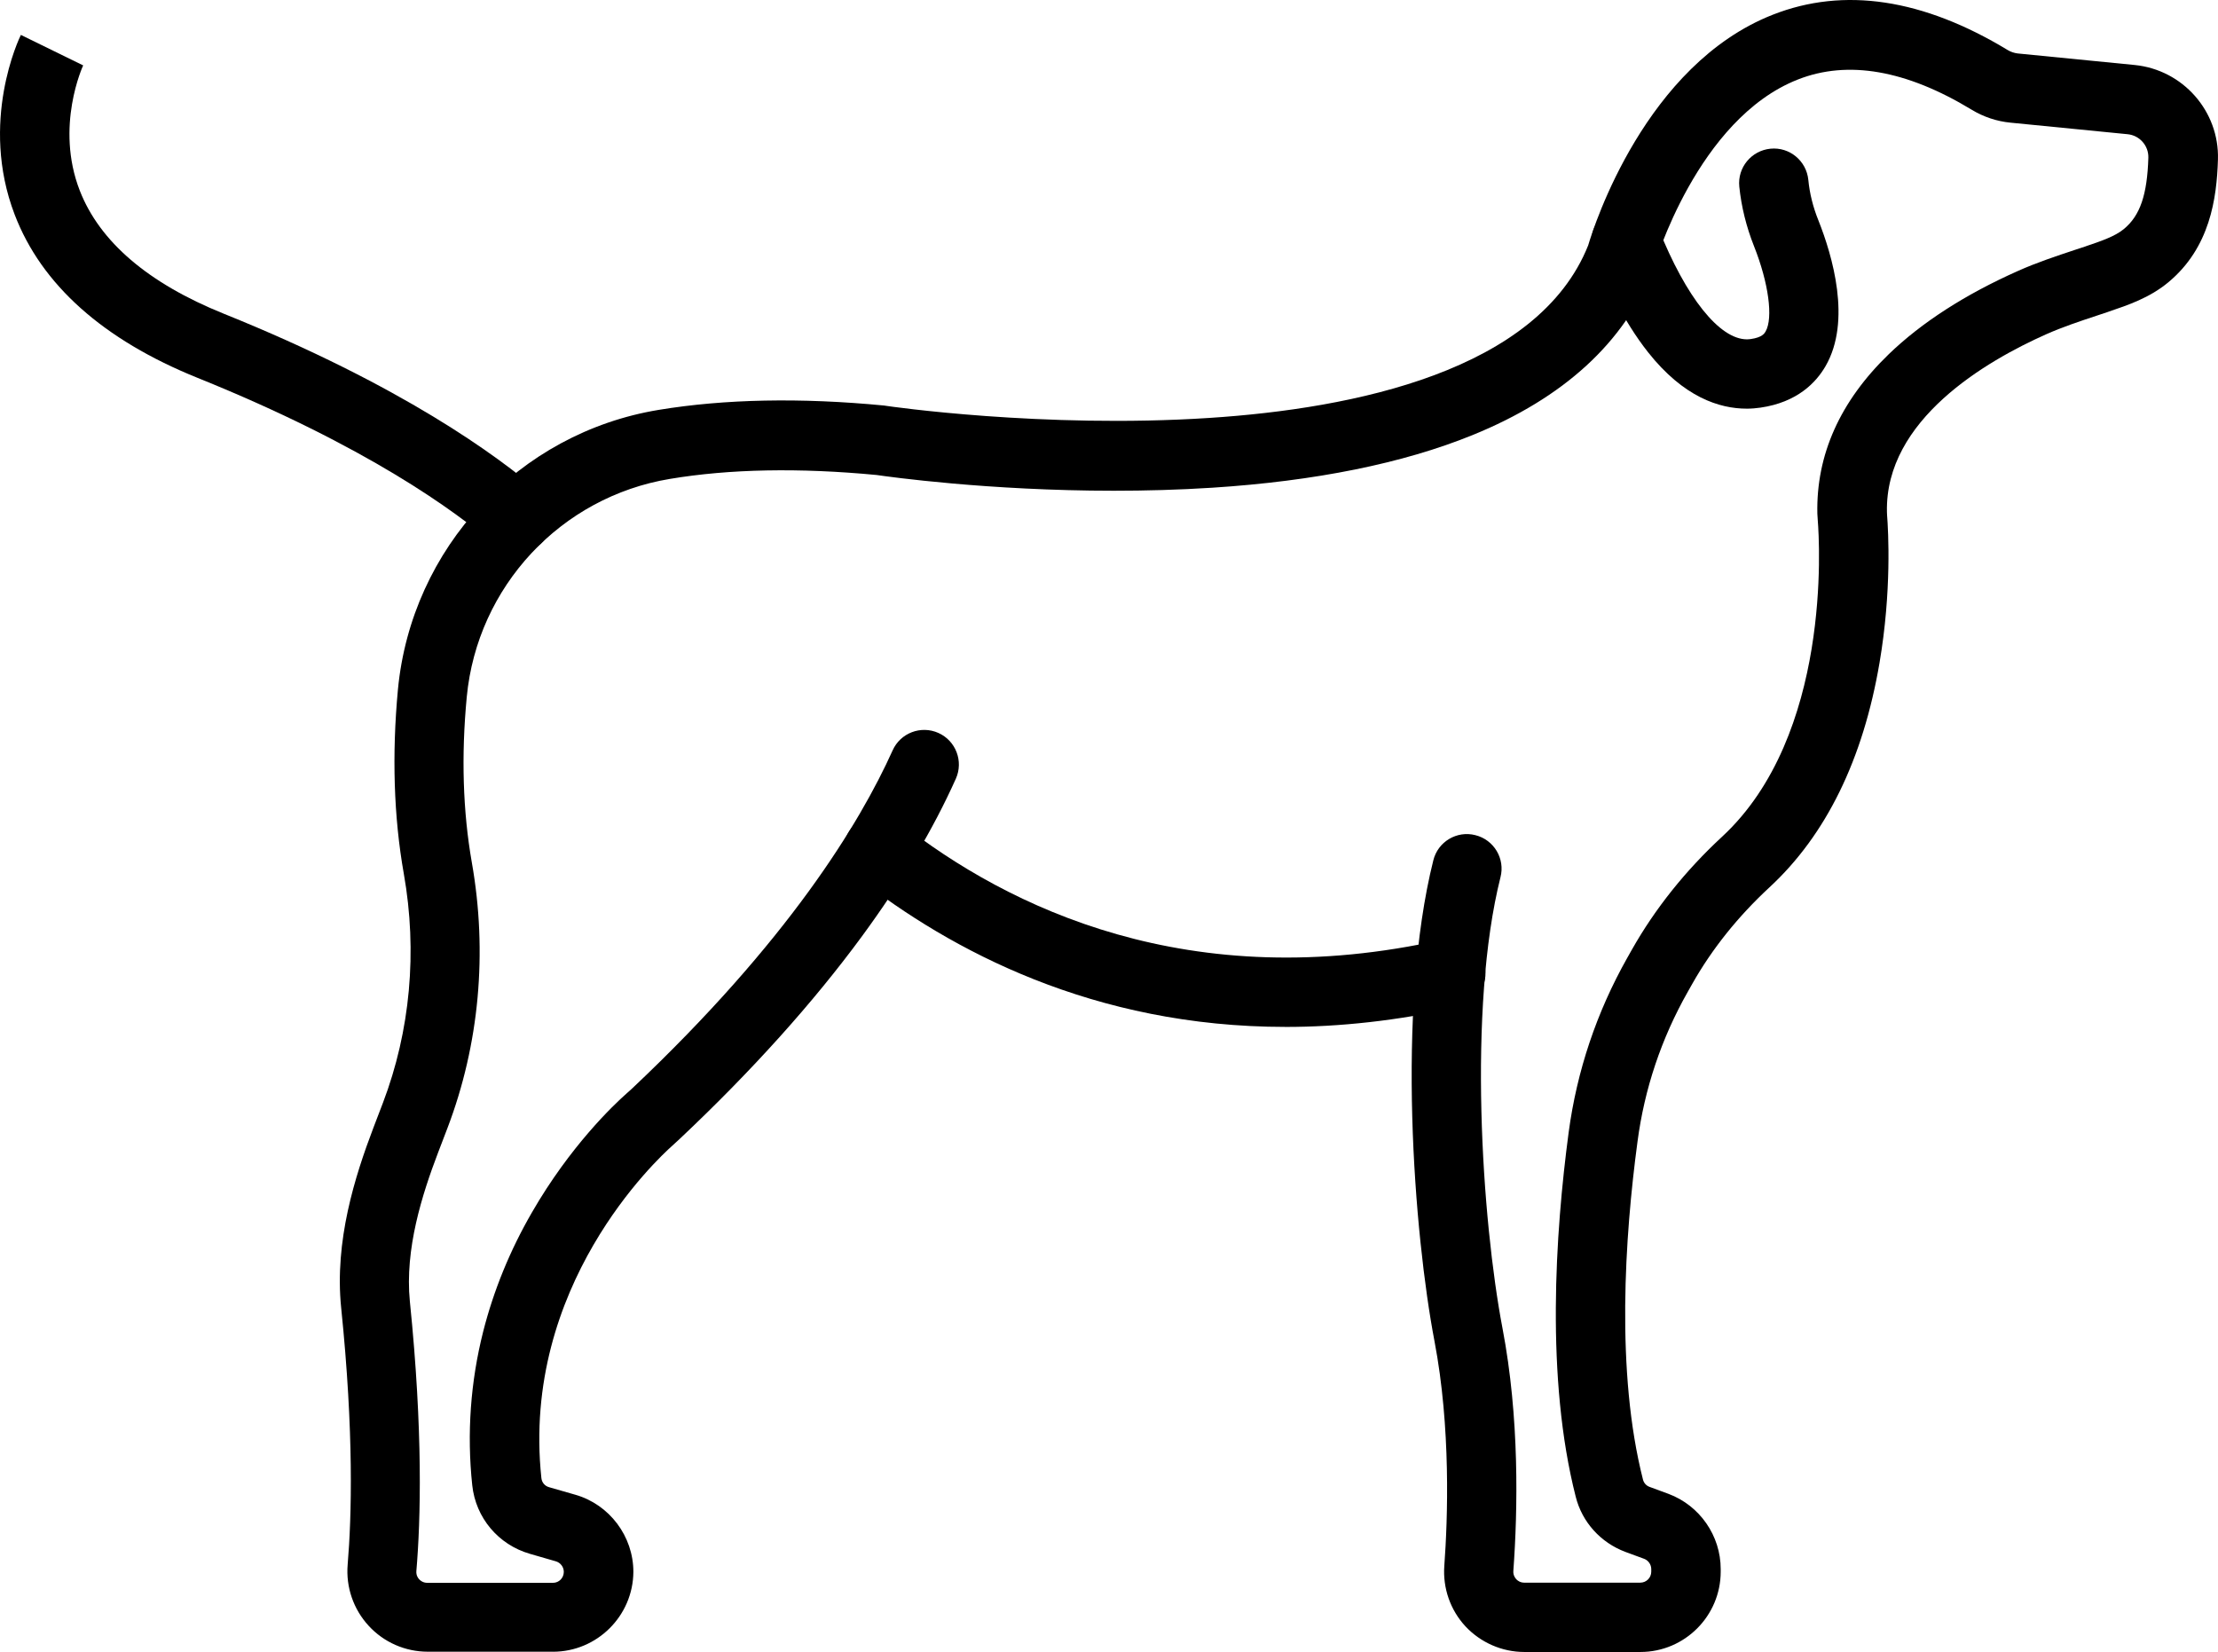
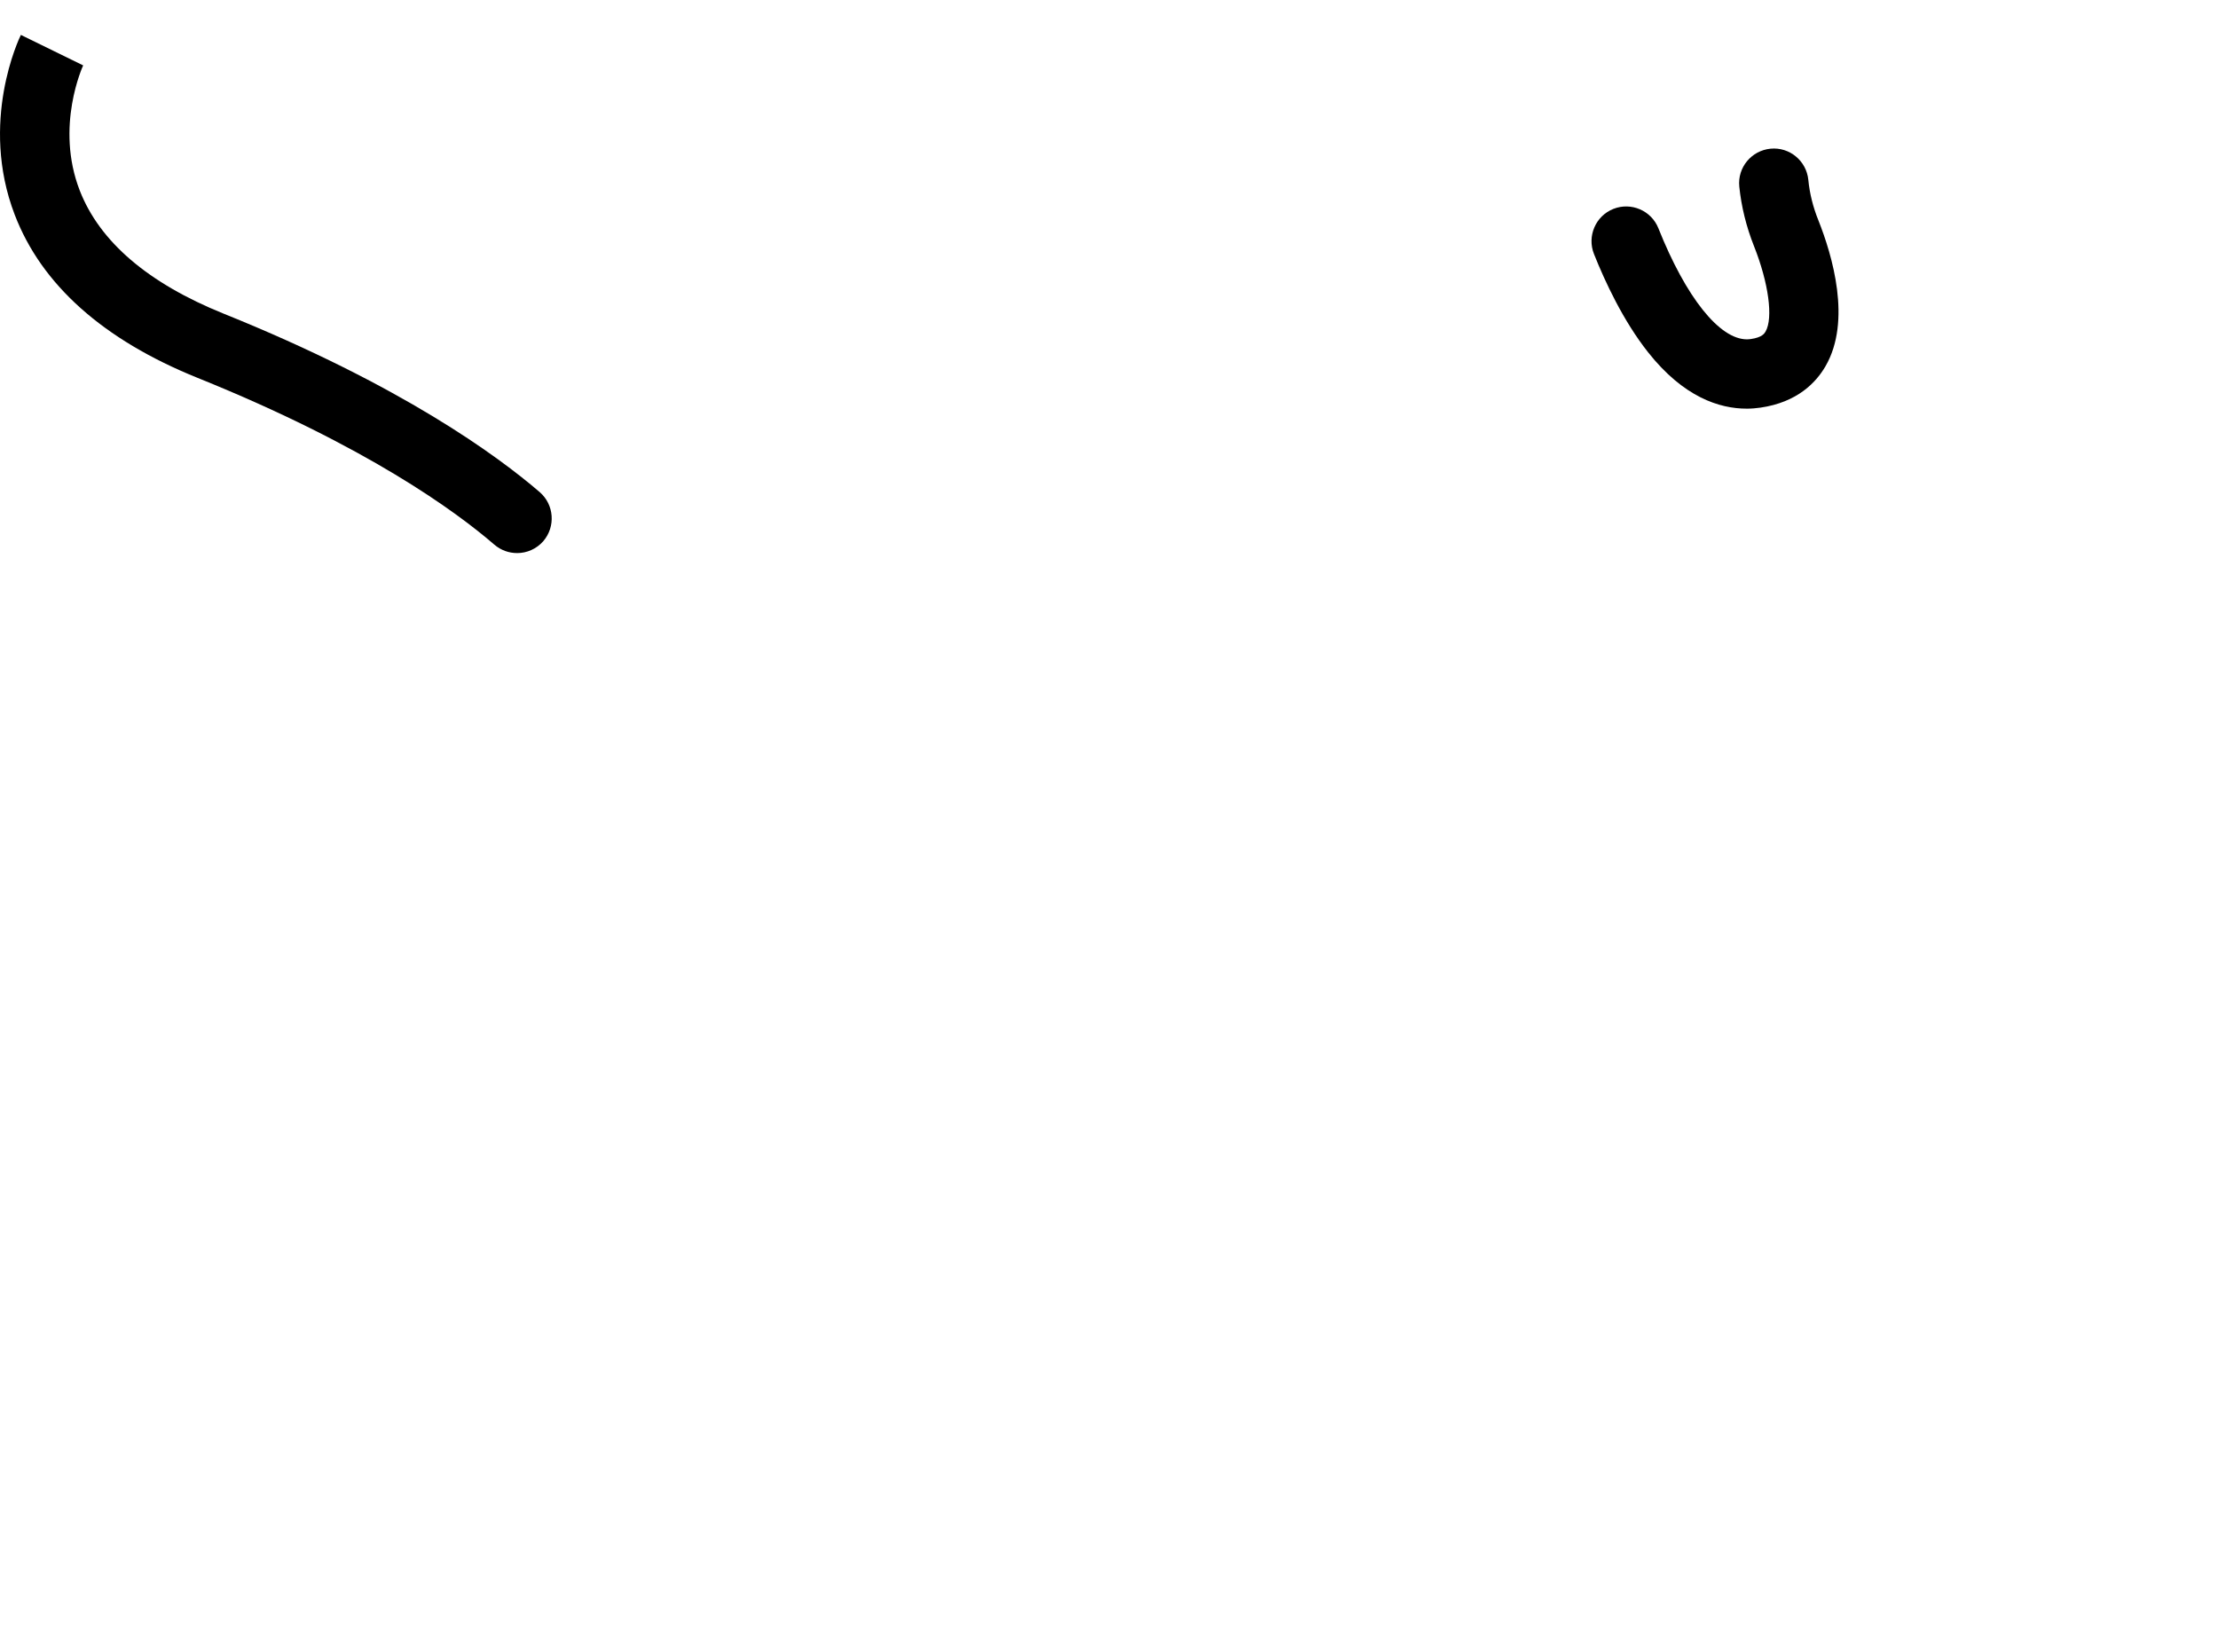
<svg xmlns="http://www.w3.org/2000/svg" id="Ebene_1" data-name="Ebene 1" viewBox="0 0 1166.47 868.78">
  <defs>
    <style>
      .cls-1 {
        stroke-width: 0px;
      }
    </style>
  </defs>
  <path class="cls-1" d="m918.57,214.91c-14.28,0-33.11-6-51.8-29.62-13.06-16.48-22.71-37.21-28.48-51.72-3.72-9.34.84-19.98,10.18-23.7,9.34-3.72,19.98.84,23.7,10.18,14.51,36.38,32.12,58.41,46.56,58.41.68,0,1.29-.07,1.98-.15,6.07-.84,7.29-3.04,7.82-3.95,4.1-7.14,1.59-25.59-6.07-44.89-4.1-10.33-6.68-20.89-7.75-31.37-.99-10.02,6.38-18.91,16.41-19.9,10.02-.99,18.91,6.38,19.9,16.41.68,7.06,2.43,14.2,5.32,21.34,7.29,18.38,17.54,52.79,3.72,76.63-4.86,8.43-14.73,18.99-34.25,21.8-2.21.31-4.64.54-7.22.54h0Z" />
-   <path class="cls-1" d="m676.06,540.05c-100.79,0-176.12-40.18-225.34-78.84-7.9-6.23-9.27-17.7-3.04-25.59,6.23-7.9,17.7-9.27,25.59-3.04,56.81,44.66,152.43,91.52,285.72,61.52,9.8-2.2,19.59,3.95,21.8,13.75s-3.95,19.59-13.75,21.8c-32.35,7.21-62.73,10.41-90.99,10.41h0Z" />
-   <path class="cls-1" d="m290.84,868.63h-65.93c-11.77,0-23.09-4.94-31.06-13.67-7.98-8.66-12-20.35-11.01-32.12,2.12-25.29,3.34-69.27-3.42-135.11-3.57-35.09,7.21-69.04,17.01-94.79l4.94-12.91c14.43-37.9,18.23-79.59,11.01-120.46-5.32-30-6.3-62.66-3.11-96.91,7.06-74.43,63.49-134.96,137.16-147.11,34.63-5.7,74.51-6.53,118.56-2.28.3,0,.68.07.99.15.84.15,82.63,12.07,169.82,6.38,76.55-4.94,173.09-24.84,199.44-90.76,3.11-10.56,30.23-95.01,97.06-121.29,37.44-14.73,79.06-8.43,123.64,18.61,1.52.91,3.34,1.52,5.16,1.75l61.52,6.07c25.37,2.51,44.58,24.3,43.82,49.67-.61,20.51-4.18,46.41-26.12,64.63-9.88,8.2-21.27,12-31.37,15.42l-.38.15c-1.9.61-3.8,1.29-5.7,1.9-9.42,3.11-18.23,6.07-26.66,9.8-31.75,14.12-84.91,45.04-83.85,93.49,0,.38.07.99.07,1.67.68,8.66,2.43,39.95-3.95,77.54-8.66,50.89-28.1,90.68-57.95,118.25-16.56,15.34-30.23,32.43-40.56,50.73l-2.36,4.18c-13.9,24.53-22.78,51.04-26.43,78.76-6.68,49.82-11.54,121.14,2.89,177.8.46,1.75,1.75,3.19,3.49,3.8l9.88,3.64c16.48,6.15,27.49,22.02,27.49,39.57v1.37c0,23.24-18.91,42.23-42.23,42.23h-61.06c-11.7,0-22.94-4.94-30.91-13.44-7.98-8.58-12-20.12-11.16-31.82,1.82-24.68,3.49-72.76-5.16-118.18-10.71-56.12-20.28-174.38-.61-252.91,2.43-9.8,12.38-15.72,22.1-13.22,9.8,2.43,15.72,12.38,13.22,22.1-17.32,68.96-9.8,180.23,1.06,237.27,8.96,46.94,8.05,95.32,5.7,127.59-.15,2.2.91,3.64,1.52,4.33.61.68,2.05,1.82,4.18,1.82h61.06c3.19,0,5.77-2.58,5.77-5.77v-1.37c0-2.36-1.52-4.56-3.72-5.39l-9.88-3.64c-12.99-4.86-22.78-15.65-26.12-29.01-15.88-62.28-10.78-138.61-3.72-191.62,4.33-32.35,14.73-63.27,30.84-91.82l2.36-4.18c12.23-21.65,28.25-41.7,47.54-59.54,57.49-53.24,51.19-154.79,50.28-166.18-.07-1.37-.15-2.51-.23-3.64-.68-30.91,11.93-59.09,37.52-83.85,17.32-16.71,40.18-31.44,67.98-43.82,10.02-4.48,20.2-7.82,30-11.09,1.82-.61,3.72-1.21,5.54-1.82l.38-.15c7.44-2.51,15.11-5.09,19.75-8.96,8.58-7.06,12.31-18,12.91-37.59.15-6.3-4.63-11.7-10.94-12.3l-61.52-6.07c-7.21-.68-14.28-3.04-20.51-6.84-34.33-20.81-65.01-26.2-91.29-15.88-52.94,20.73-75.49,97.52-75.72,98.35-.15.53-.38,1.14-.53,1.67-14.96,38.2-46.94,67.52-95.01,87.04-36.46,14.81-82.48,24.15-136.79,27.64-17.77,1.14-35.24,1.59-51.8,1.59-65.93,0-118.48-7.37-124.71-8.28-40.71-3.88-77.32-3.19-108.68,2.05-57.42,9.49-101.32,56.66-106.86,114.61-2.96,30.99-2.05,60.3,2.66,87.11,8.36,47.39,3.95,95.7-12.84,139.75l-4.94,12.91c-8.36,21.95-17.54,50.66-14.81,78.15,6.99,68.66,5.7,115.06,3.42,141.88-.15,2.2.84,3.64,1.52,4.33.61.68,2.05,1.82,4.25,1.82h66.07c3.19,0,5.7-2.58,5.7-5.77,0-2.51-1.67-4.79-4.18-5.54l-13.67-3.95c-16.56-4.79-28.48-18.91-30.3-36.07-2.89-27.27-.91-54.46,5.77-80.89,5.47-21.49,14.05-42.61,25.67-62.66,20.05-34.78,42.99-56.51,49.59-62.35,1.21-1.06,2.12-1.9,2.96-2.66,82.02-77.39,119.77-139.44,137.09-177.88,4.1-9.19,14.89-13.29,24.07-9.19,9.19,4.1,13.29,14.89,9.19,24.07-11.93,26.66-28.56,54.53-49.37,82.86-25.67,34.94-57.95,70.86-95.93,106.63-1.06.99-2.2,2.05-3.72,3.42-8.2,7.29-79.67,73.82-68.96,174.84.23,2.36,1.82,4.25,4.1,4.86l13.75,3.95c18,5.16,30.53,21.88,30.53,40.56-.14,23.1-19.05,42.01-42.3,42.01h.02Z" />
-   <path class="cls-1" d="m271.93,290.86c-4.25,0-8.43-1.44-11.93-4.41-20.12-17.39-67.14-51.87-156.07-87.72C54.26,178.69,21.83,149.75,7.71,112.84c-18.68-48.76,2.36-92.66,3.27-94.48l32.73,16.02.07-.07c-.15.3-14.96,32.2-1.82,65.93,10.48,26.89,35.93,48.68,75.64,64.71,93.8,37.75,144.38,75.04,166.26,93.87,7.59,6.61,8.43,18.07,1.9,25.75-3.65,4.18-8.73,6.3-13.82,6.3h0Z" />
+   <path class="cls-1" d="m271.93,290.86c-4.25,0-8.43-1.44-11.93-4.41-20.12-17.39-67.14-51.87-156.07-87.72C54.26,178.69,21.83,149.75,7.71,112.84c-18.68-48.76,2.36-92.66,3.27-94.48l32.73,16.02.07-.07c-.15.3-14.96,32.2-1.82,65.93,10.48,26.89,35.93,48.68,75.64,64.71,93.8,37.75,144.38,75.04,166.26,93.87,7.59,6.61,8.43,18.07,1.9,25.75-3.65,4.18-8.73,6.3-13.82,6.3h0" />
</svg>